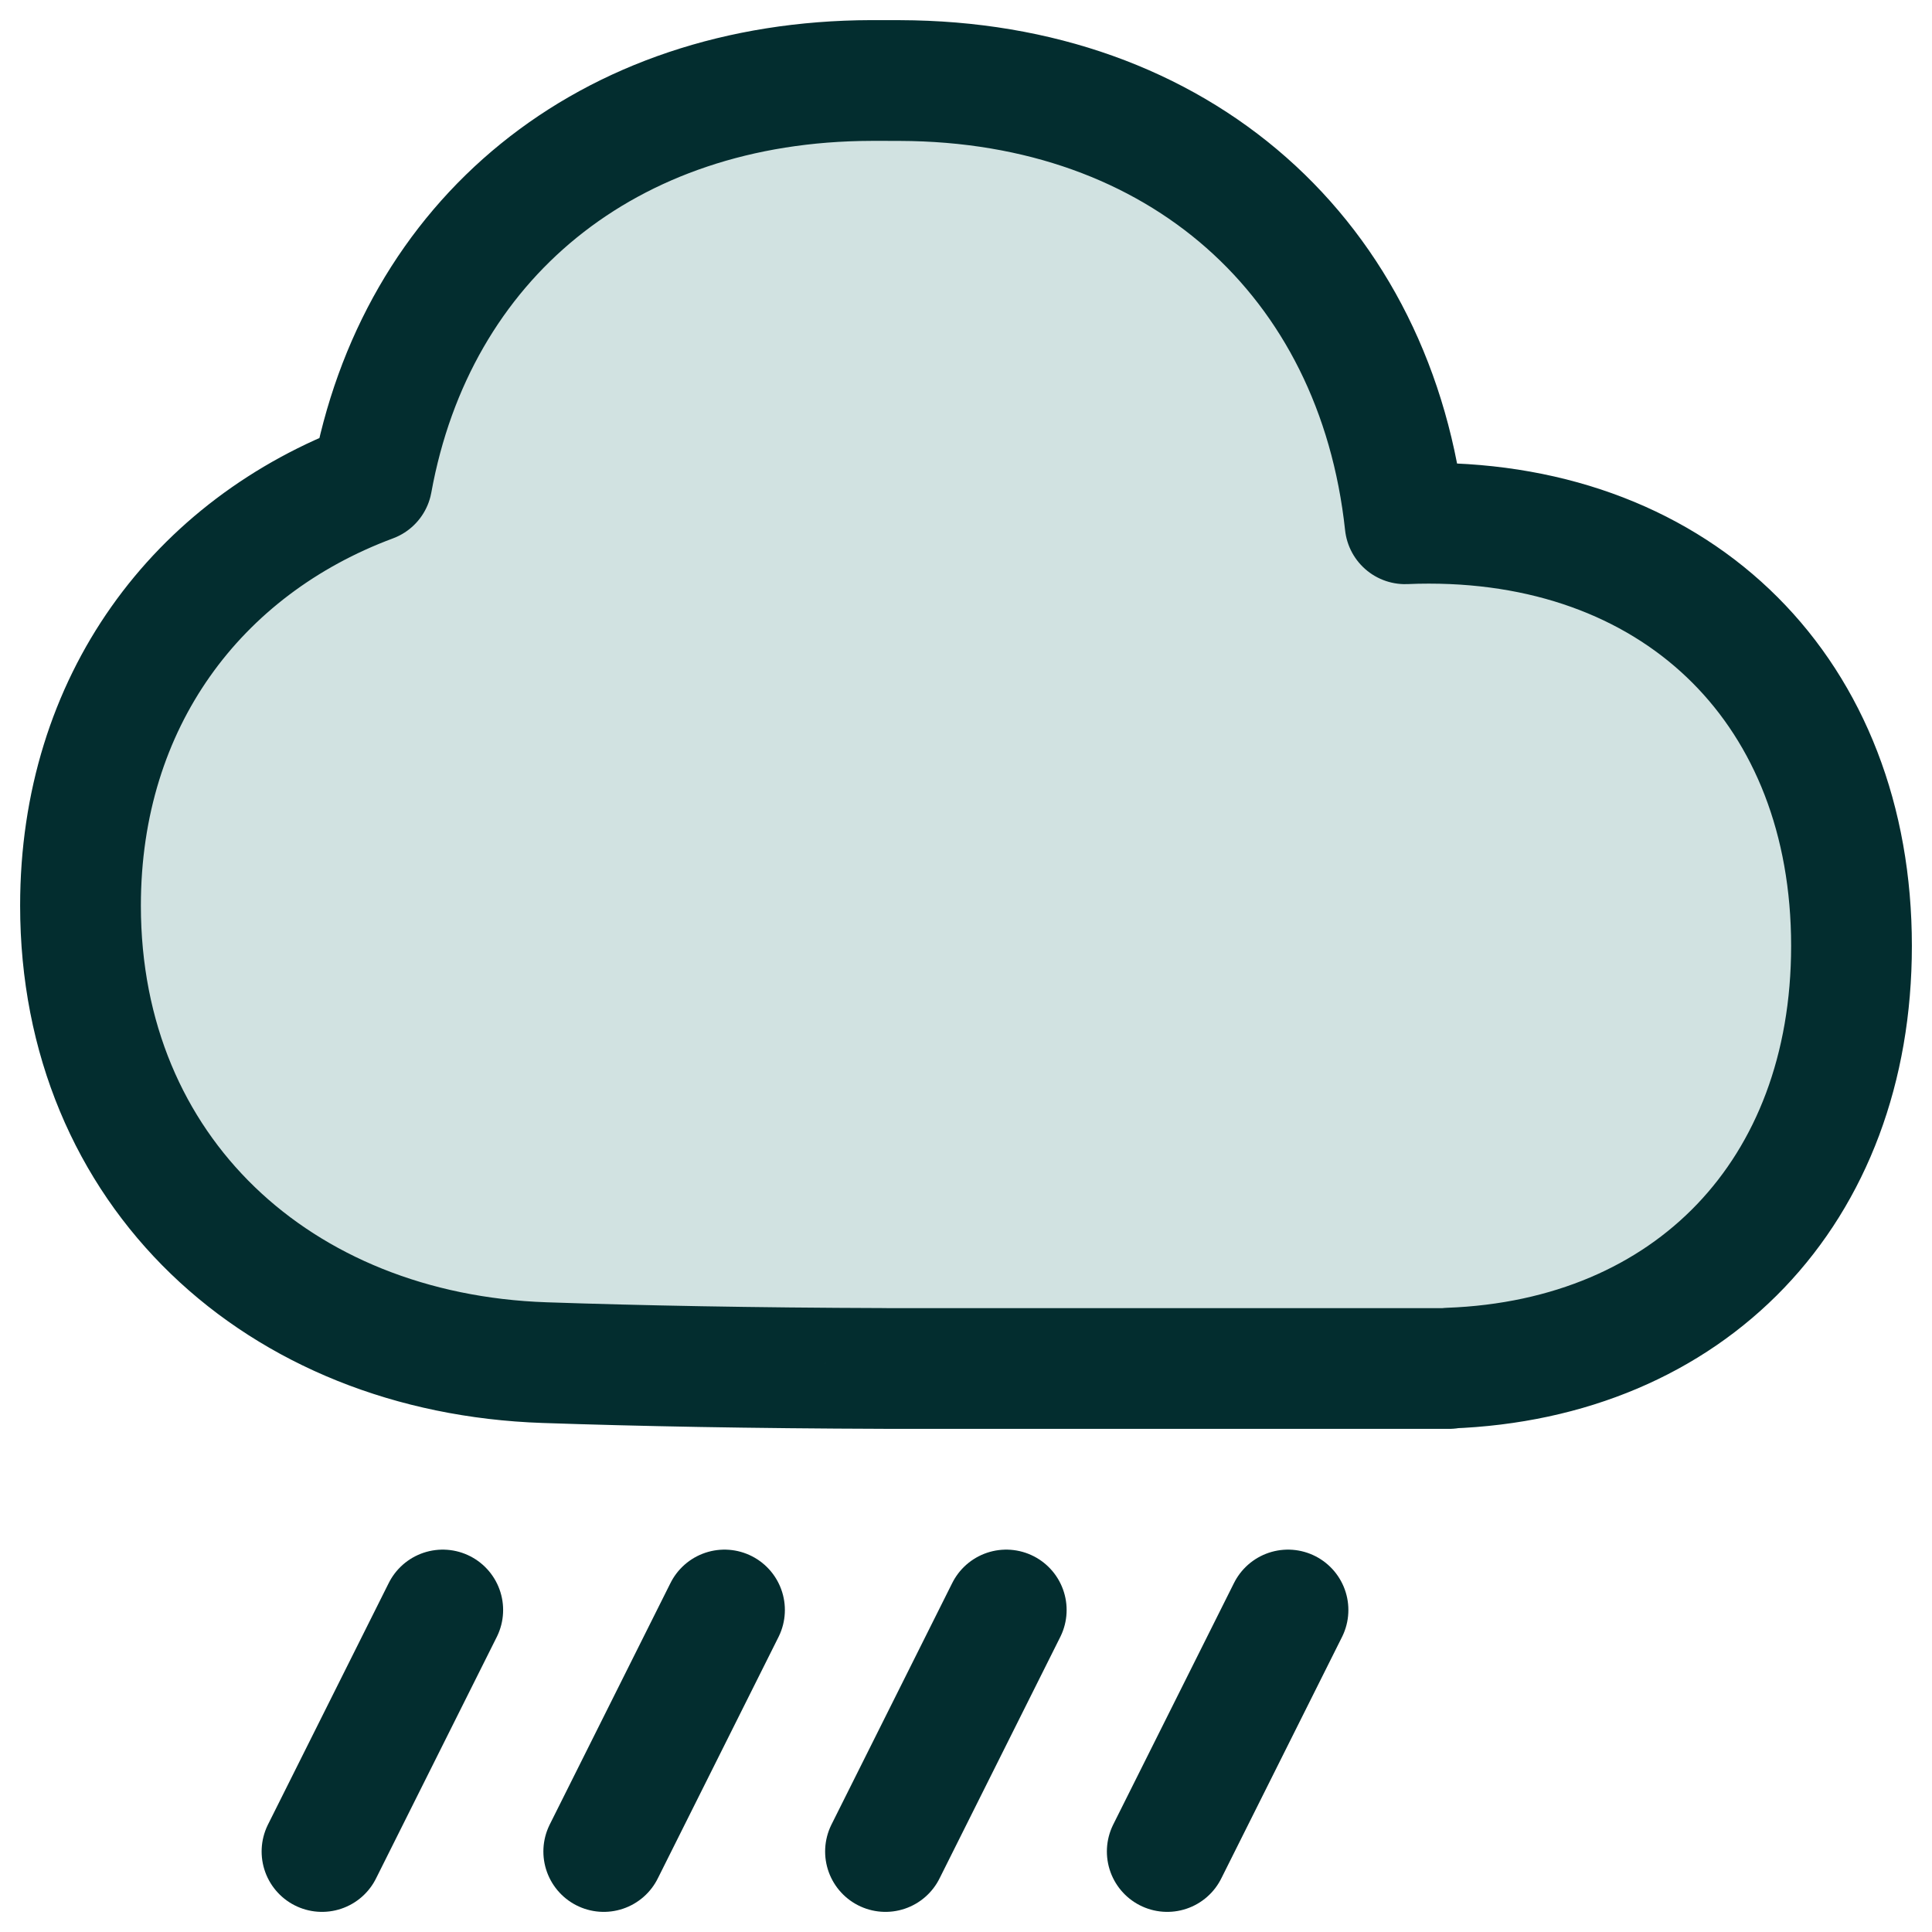
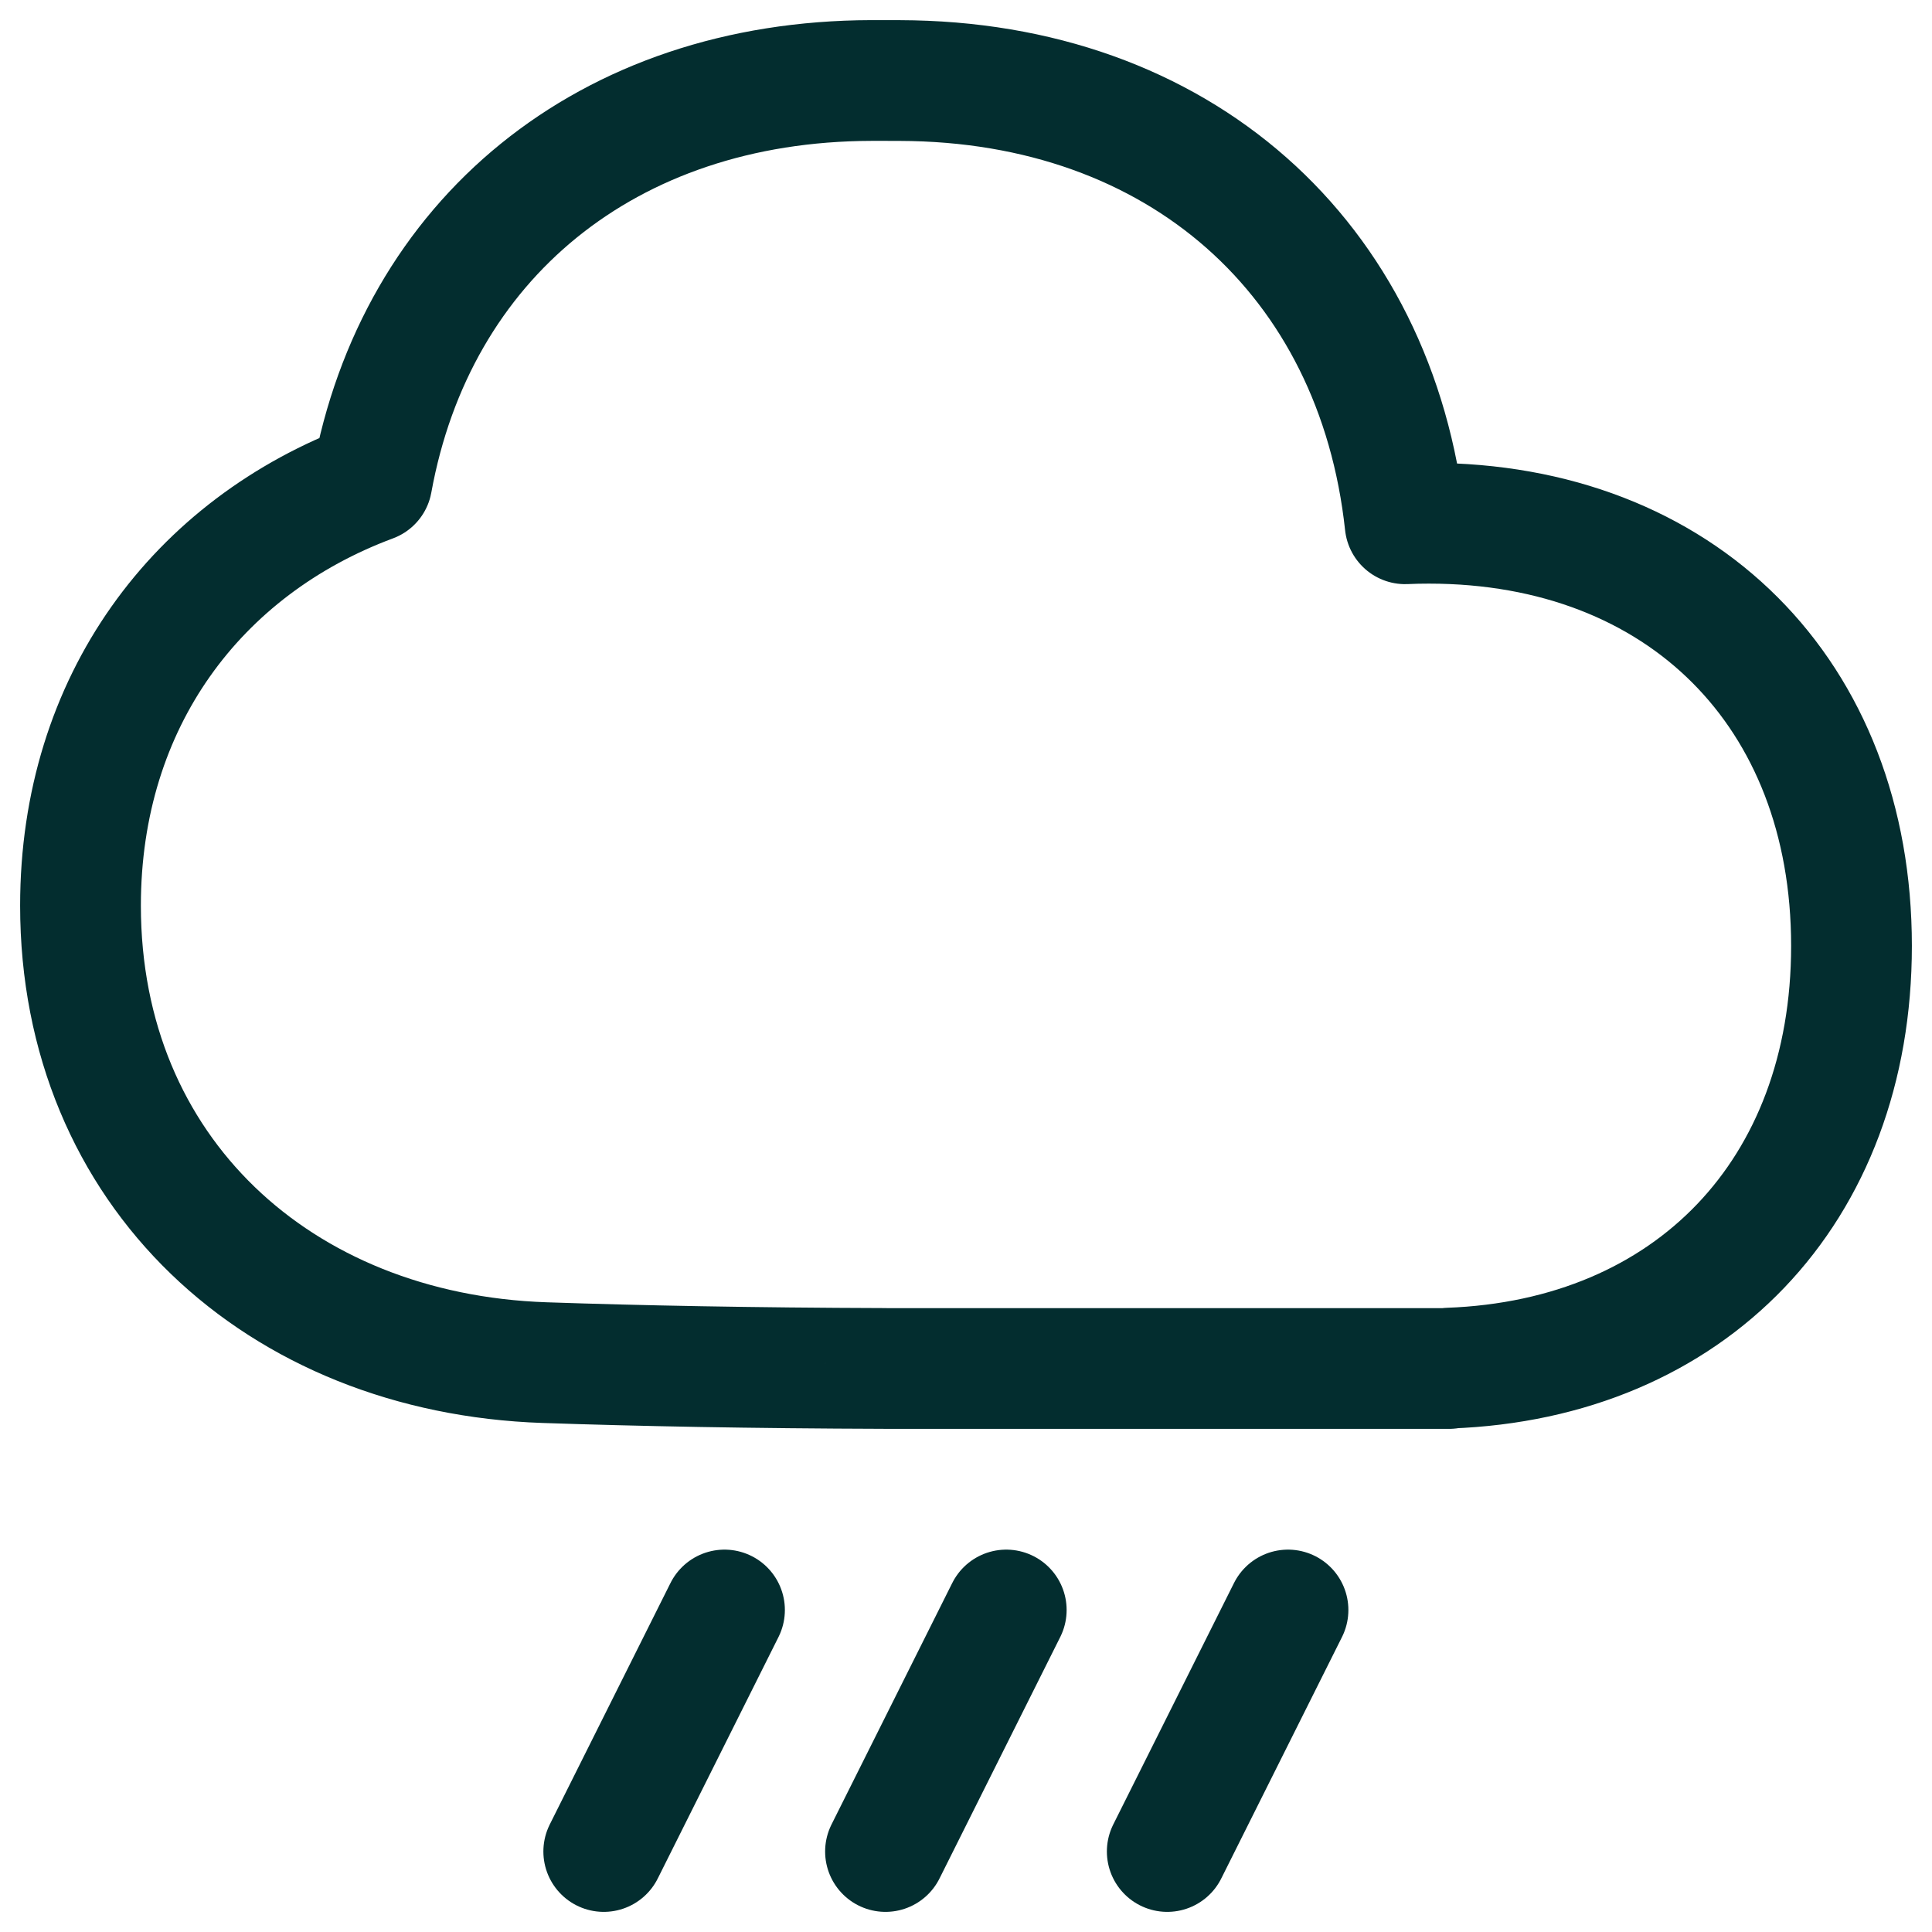
<svg xmlns="http://www.w3.org/2000/svg" width="48" height="48" id="Rain-Cloud--Streamline-Plump" viewBox="0 0 48 48" fill="none">
  <desc>
    Rain Cloud Streamline Icon: https://streamlinehq.com
  </desc>
  <g id="rain-cloud--cloud-rain-rainy-meteorology-precipitation-weather">
-     <path stroke-width="3" d="m8 46 3 -6" stroke-linejoin="round" stroke-linecap="round" stroke="#032d2f" id="Vector" />
    <path stroke-width="3" d="m15 46 3 -6" stroke-linejoin="round" stroke-linecap="round" stroke="#032d2f" id="Vector_2" />
    <path stroke-width="3" d="m22 46 3 -6" stroke-linejoin="round" stroke-linecap="round" stroke="#032d2f" id="Vector_3" />
    <path stroke-width="3" d="m29 46 3 -6" stroke-linejoin="round" stroke-linecap="round" stroke="#032d2f" id="Vector_4" />
-     <path stroke-width="3" d="M9.24 11.97C4.903 13.584 2 17.426 2 22.5c0 6.609 4.925 11.129 11.529 11.354 2.344 0.08 5.146 0.135 8.471 0.145V34h14v-0.009c5.998 -0.219 10 -4.385 10 -10.491C46 17.226 41.774 13 35.5 13c-0.199 0 -0.395 0.004 -0.59 0.013 -0.711 -6.6 -5.614 -10.995 -12.556 -11.012C22.237 2 22.119 2 22 2c-0.119 0 -0.237 0 -0.354 0 -6.571 0.016 -11.314 3.953 -12.406 9.97Z" fill="#d1e2e1" id="Union" />
    <path stroke-width="3" d="M9.24 11.97C4.903 13.584 2 17.426 2 22.5c0 6.609 4.925 11.129 11.529 11.354 2.344 0.08 5.146 0.135 8.471 0.145V34h14v-0.009c5.998 -0.219 10 -4.385 10 -10.491C46 17.226 41.774 13 35.5 13c-0.199 0 -0.395 0.004 -0.59 0.013 -0.711 -6.6 -5.614 -10.995 -12.556 -11.012C22.237 2 22.119 2 22 2c-0.119 0 -0.237 0 -0.354 0 -6.571 0.016 -11.314 3.953 -12.406 9.97Z" stroke-linejoin="round" stroke="#032d2f" id="Union_2" />
  </g>
</svg>